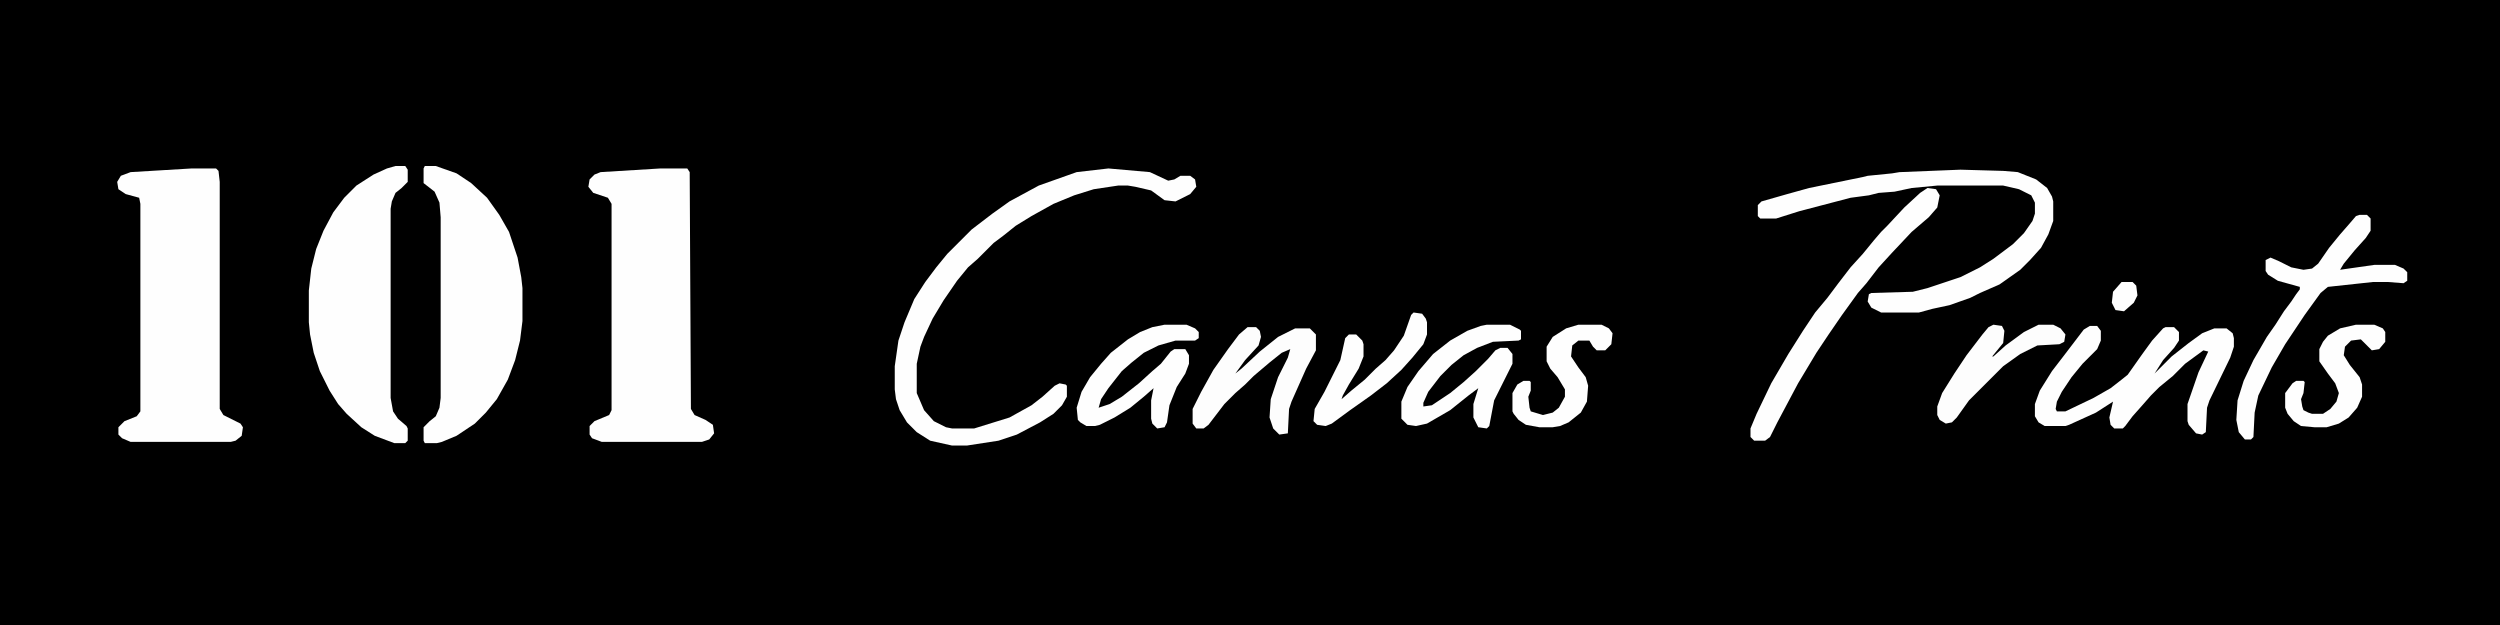
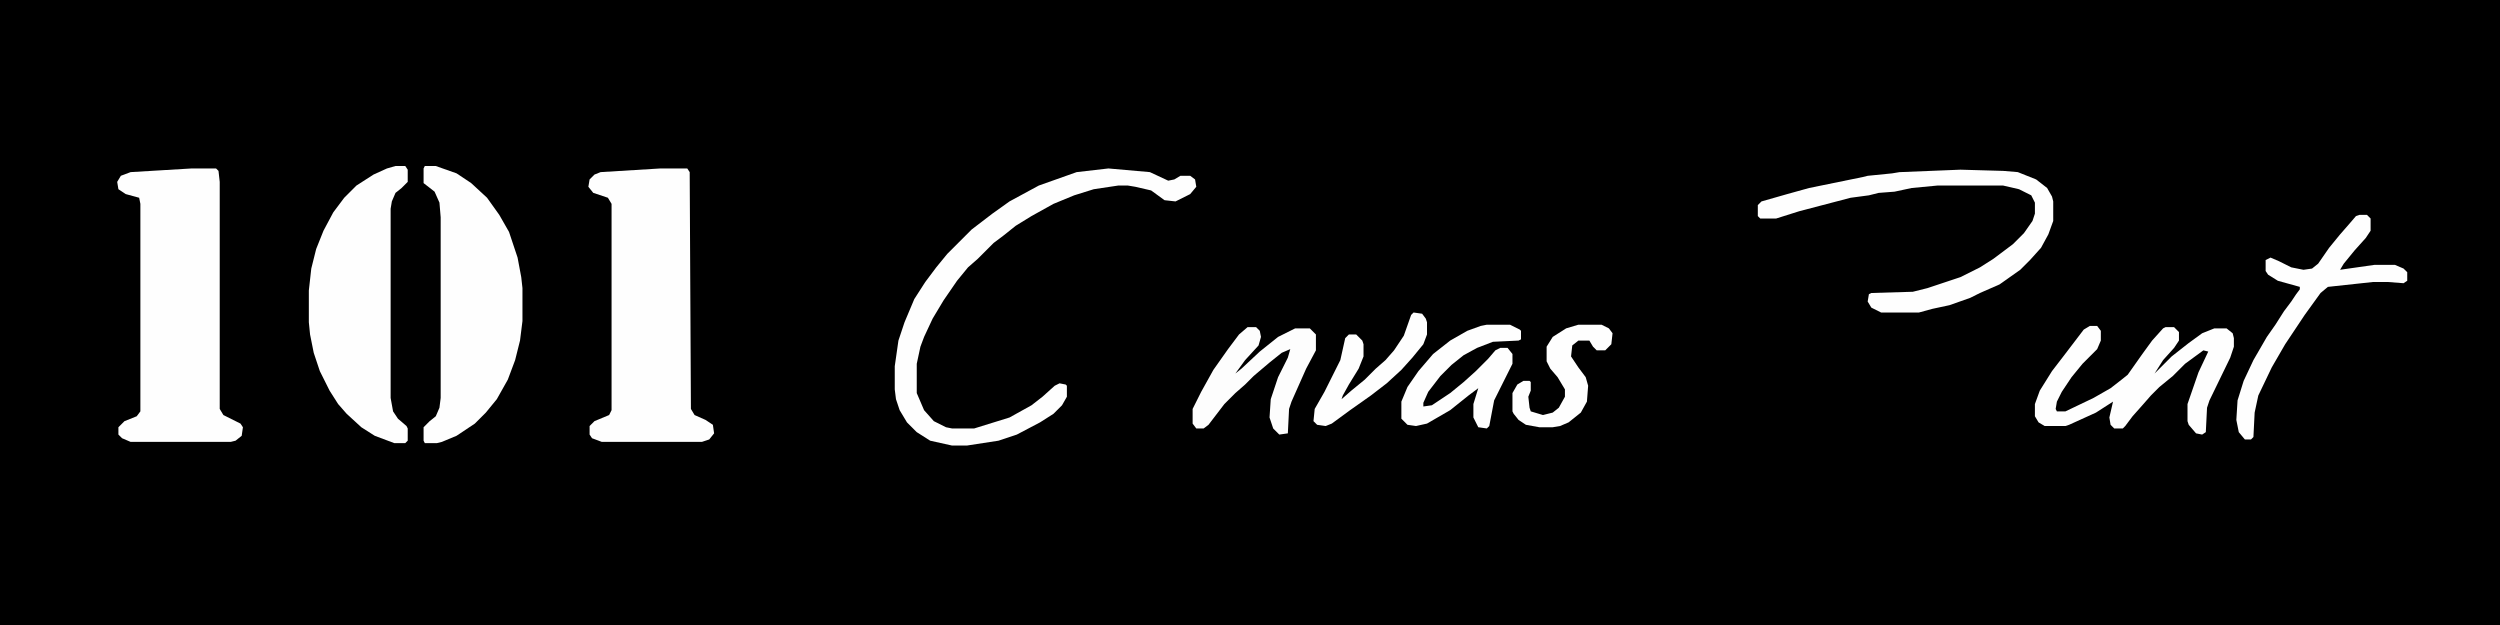
<svg xmlns="http://www.w3.org/2000/svg" height="2000" width="8000" viewBox="0 0 2048 512" version="1.1">
  <path d="m0 0h2048v512h-2048z" transform="translate(0)" />
  <path fill="#FEFEFE" d="m0 0h22l2 3 1 194 3 5 9 4 6 4 1 7-4 5-6 2h-82l-8-3-2-3v-7l4-4 12-5 2-4v-169l-3-5-12-4-4-5 1-6 4-4 5-2z" transform="translate(541,138)" />
  <path fill="#FEFEFE" d="m0 0h20l2 2 1 9v186l3 5 14 7 2 3-1 7-5 4-4 1h-82l-7-3-3-3v-6l5-5 10-4 3-4v-170l-1-5-11-3-6-4-1-6 3-5 8-3z" transform="translate(157,138)" />
  <path fill="#FEFEFE" d="m0 0h9l17 6 12 8 13 12 10 14 8 14 7 21 3 16 1 9v27l-2 16-4 16-6 16-9 16-9 11-9 9-15 10-12 5-4 1h-10l-1-2v-11l5-5 5-4 3-7 1-8v-148l-1-12-4-9-9-7v-12z" transform="translate(348,136)" />
  <path fill="#FEFEFE" d="m0 0h8l2 3v10l-5 5-5 4-3 7-1 6v155l2 11 4 6 7 6 1 2v10l-2 2h-9l-16-6-11-7-12-11-7-8-7-11-8-16-5-15-3-15-1-10v-26l2-18 4-16 6-15 8-15 9-12 10-10 14-9 11-5z" transform="translate(324,136)" />
  <path fill="#FEFEFE" d="m0 0 34 3 15 7 5-1 5-3h8l4 3 1 6-5 6-12 6-9-1-11-8-13-3-6-1h-8l-20 3-16 5-17 7-18 10-13 8-10 8-8 6-13 13-8 7-9 11-11 16-9 15-7 15-3 8-3 14v24l6 14 8 9 10 5 5 1h18l29-9 18-10 9-7 10-9 4-2 5 1 1 1v9l-4 7-7 7-11 7-19 10-15 5-26 4h-12l-18-4-11-7-8-8-6-10-3-9-1-8v-19l3-21 5-15 8-19 9-14 9-12 9-11 20-20 17-13 14-10 24-13 31-11z" transform="translate(908,138)" />
  <path fill="#FEFEFE" d="m0 0 35 1 12 1 15 6 9 7 4 7 1 4v16l-4 11-6 11-9 10-8 8-17 12-16 7-8 4-17 6-14 3-11 3h-31l-8-4-3-5 1-6 2-1 34-1 12-3 27-9 16-8 11-7 16-12 9-9 7-10 2-6v-9l-3-6-10-5-13-3h-54l-21 2-14 3-13 1-8 2-15 2-42 11-19 6h-13l-2-2v-9l3-3 21-6 18-5 44-9 4-1 20-2 6-1z" transform="translate(1606,139)" />
  <path fill="#FEFEFE" d="m0 0h6l3 4v8l-3 7-12 12-9 11-8 12-4 8-1 6 1 2h7l23-11 14-8 9-7 5-4 12-17 8-11 9-10 2-1h7l4 4v7l-4 6-9 10-7 11 14-14 14-11 11-8 10-4h10l5 4 1 4v7l-3 9-17 35-2 6-1 20-3 2-5-1-6-7-1-3v-14l9-26 8-17-4-1-15 11-10 10-11 9-7 7-7 8-8 9-6 8-2 2h-7l-3-3-1-6 3-13-14 9-22 10-3 1h-17l-5-3-3-5v-10l4-11 10-16 10-13 16-21z" transform="translate(1712,267)" />
  <path fill="#FEFEFE" d="m0 0h6l3 3v10l-4 6-9 10-9 11-3 5 28-4h17l7 3 3 3v7l-3 2-13-1h-12l-37 4-6 5-13 18-16 24-11 19-11 23-3 14-1 20-2 2h-5l-5-6-2-10 1-16 5-16 8-17 11-19 7-10 7-11 6-8 4-6 3-4v-2l-18-5-8-5-2-3v-9l4-2 7 3 10 5 10 2 7-1 5-4 9-13 9-11 7-8 6-7z" transform="translate(1933,176)" />
-   <path fill="#FEFEFE" d="m0 0 7 1 3 5-2 10-7 8-14 12-16 17-11 12-10 13-7 8-13 18-11 16-10 15-15 25-17 32-6 12-4 3h-9l-3-3v-7l5-12 12-25 14-24 12-19 10-15 10-12 9-12 10-13 10-11 9-11 6-7 5-5 14-15 13-12z" transform="translate(1579,154)" />
  <path fill="#FDFDFD" d="m0 0h7l3 3 1 5-2 7-11 12-8 11 5-4 15-14 15-12 14-7h12l5 5v13l-8 15-12 27-2 6-1 20-7 1-5-5-3-9 1-15 6-18 8-16 2-7-7 3-10 8-13 11-7 7-8 7-9 9-13 17-4 3h-6l-3-4v-12l7-14 10-18 12-17 9-12z" transform="translate(1022,268)" />
-   <path fill="#FEFEFE" d="m0 0h18l7 3 3 3v5l-3 2h-16l-14 4-12 6-10 8-8 7-11 14-6 9-2 7 9-3 10-6 14-11 11-10 7-6 8-10 3-2h9l3 5v7l-3 8-7 11-6 15-2 14-2 4-6 1-4-4-1-4v-15l2-10-8 7-11 9-13 8-12 6-4 1h-7l-5-3-2-2-1-10 4-13 7-12 9-11 8-9 14-11 10-6 10-4z" transform="translate(954,266)" />
  <path fill="#FEFEFE" d="m0 0h19l8 4 1 1v7l-2 1-21 1-13 5-11 6-10 8-9 9-10 13-4 9v3l7-1 15-10 11-9 10-9 10-10 6-7 4-2h6l4 5v8l-15 30-4 21-2 2-7-1-4-8v-11l4-13-8 6-15 12-19 11-9 2-7-1-5-5v-14l5-12 9-13 12-14 14-11 14-8 11-4z" transform="translate(1218,266)" />
  <path fill="#FEFEFE" d="m0 0 7 1 3 4 1 3v10l-3 8-9 11-9 10-12 11-13 10-17 12-15 11-5 2-7-1-3-3 1-10 8-14 13-26 4-18 3-3h6l5 5 1 3v10l-4 10-8 13-5 9-1 3 8-7 11-9 9-9 8-7 7-8 8-12 6-17z" transform="translate(1158,256)" />
-   <path fill="#FDFDFD" d="m0 0 7 1 2 4-1 10-9 11h1l10-9 15-11 12-6h12l6 3 4 5-1 6-4 2-18 1-14 7-14 10-28 28-10 14-4 4-5 1-5-3-2-4v-7l4-11 10-16 10-15 13-17 5-6z" transform="translate(1633,266)" />
  <path fill="#FEFEFE" d="m0 0h19l6 3 3 4-1 9-5 5h-7l-3-3-3-5h-9l-5 4-1 9 6 9 6 8 2 7-1 13-5 9-10 8-7 3-6 1h-11l-11-2-6-4-4-5-1-2v-15l4-7 5-3h5l1 1v7l-2 5 1 9 1 3 10 3 8-2 5-4 5-9v-6l-6-10-6-7-3-6v-12l5-8 11-7z" transform="translate(1293,266)" />
-   <path fill="#FEFEFE" d="m0 0h15l7 3 2 3v8l-5 6-6 1-9-9-8 1-5 5-1 7 5 8 8 10 2 6v10l-4 9-7 8-8 5-10 3h-10l-11-1-6-4-5-6-2-5v-12l6-8 3-2h6l1 1-1 9-2 5 1 6 1 3 4 2 3 1h9l6-4 5-6 2-7-3-8-6-8-7-10v-10l3-6 4-5 10-6z" transform="translate(1930,266)" />
-   <path fill="#FEFEFE" d="m0 0h9l3 3 1 8-3 6-8 7-7-1-3-6 1-9z" transform="translate(1738,231)" />
</svg>